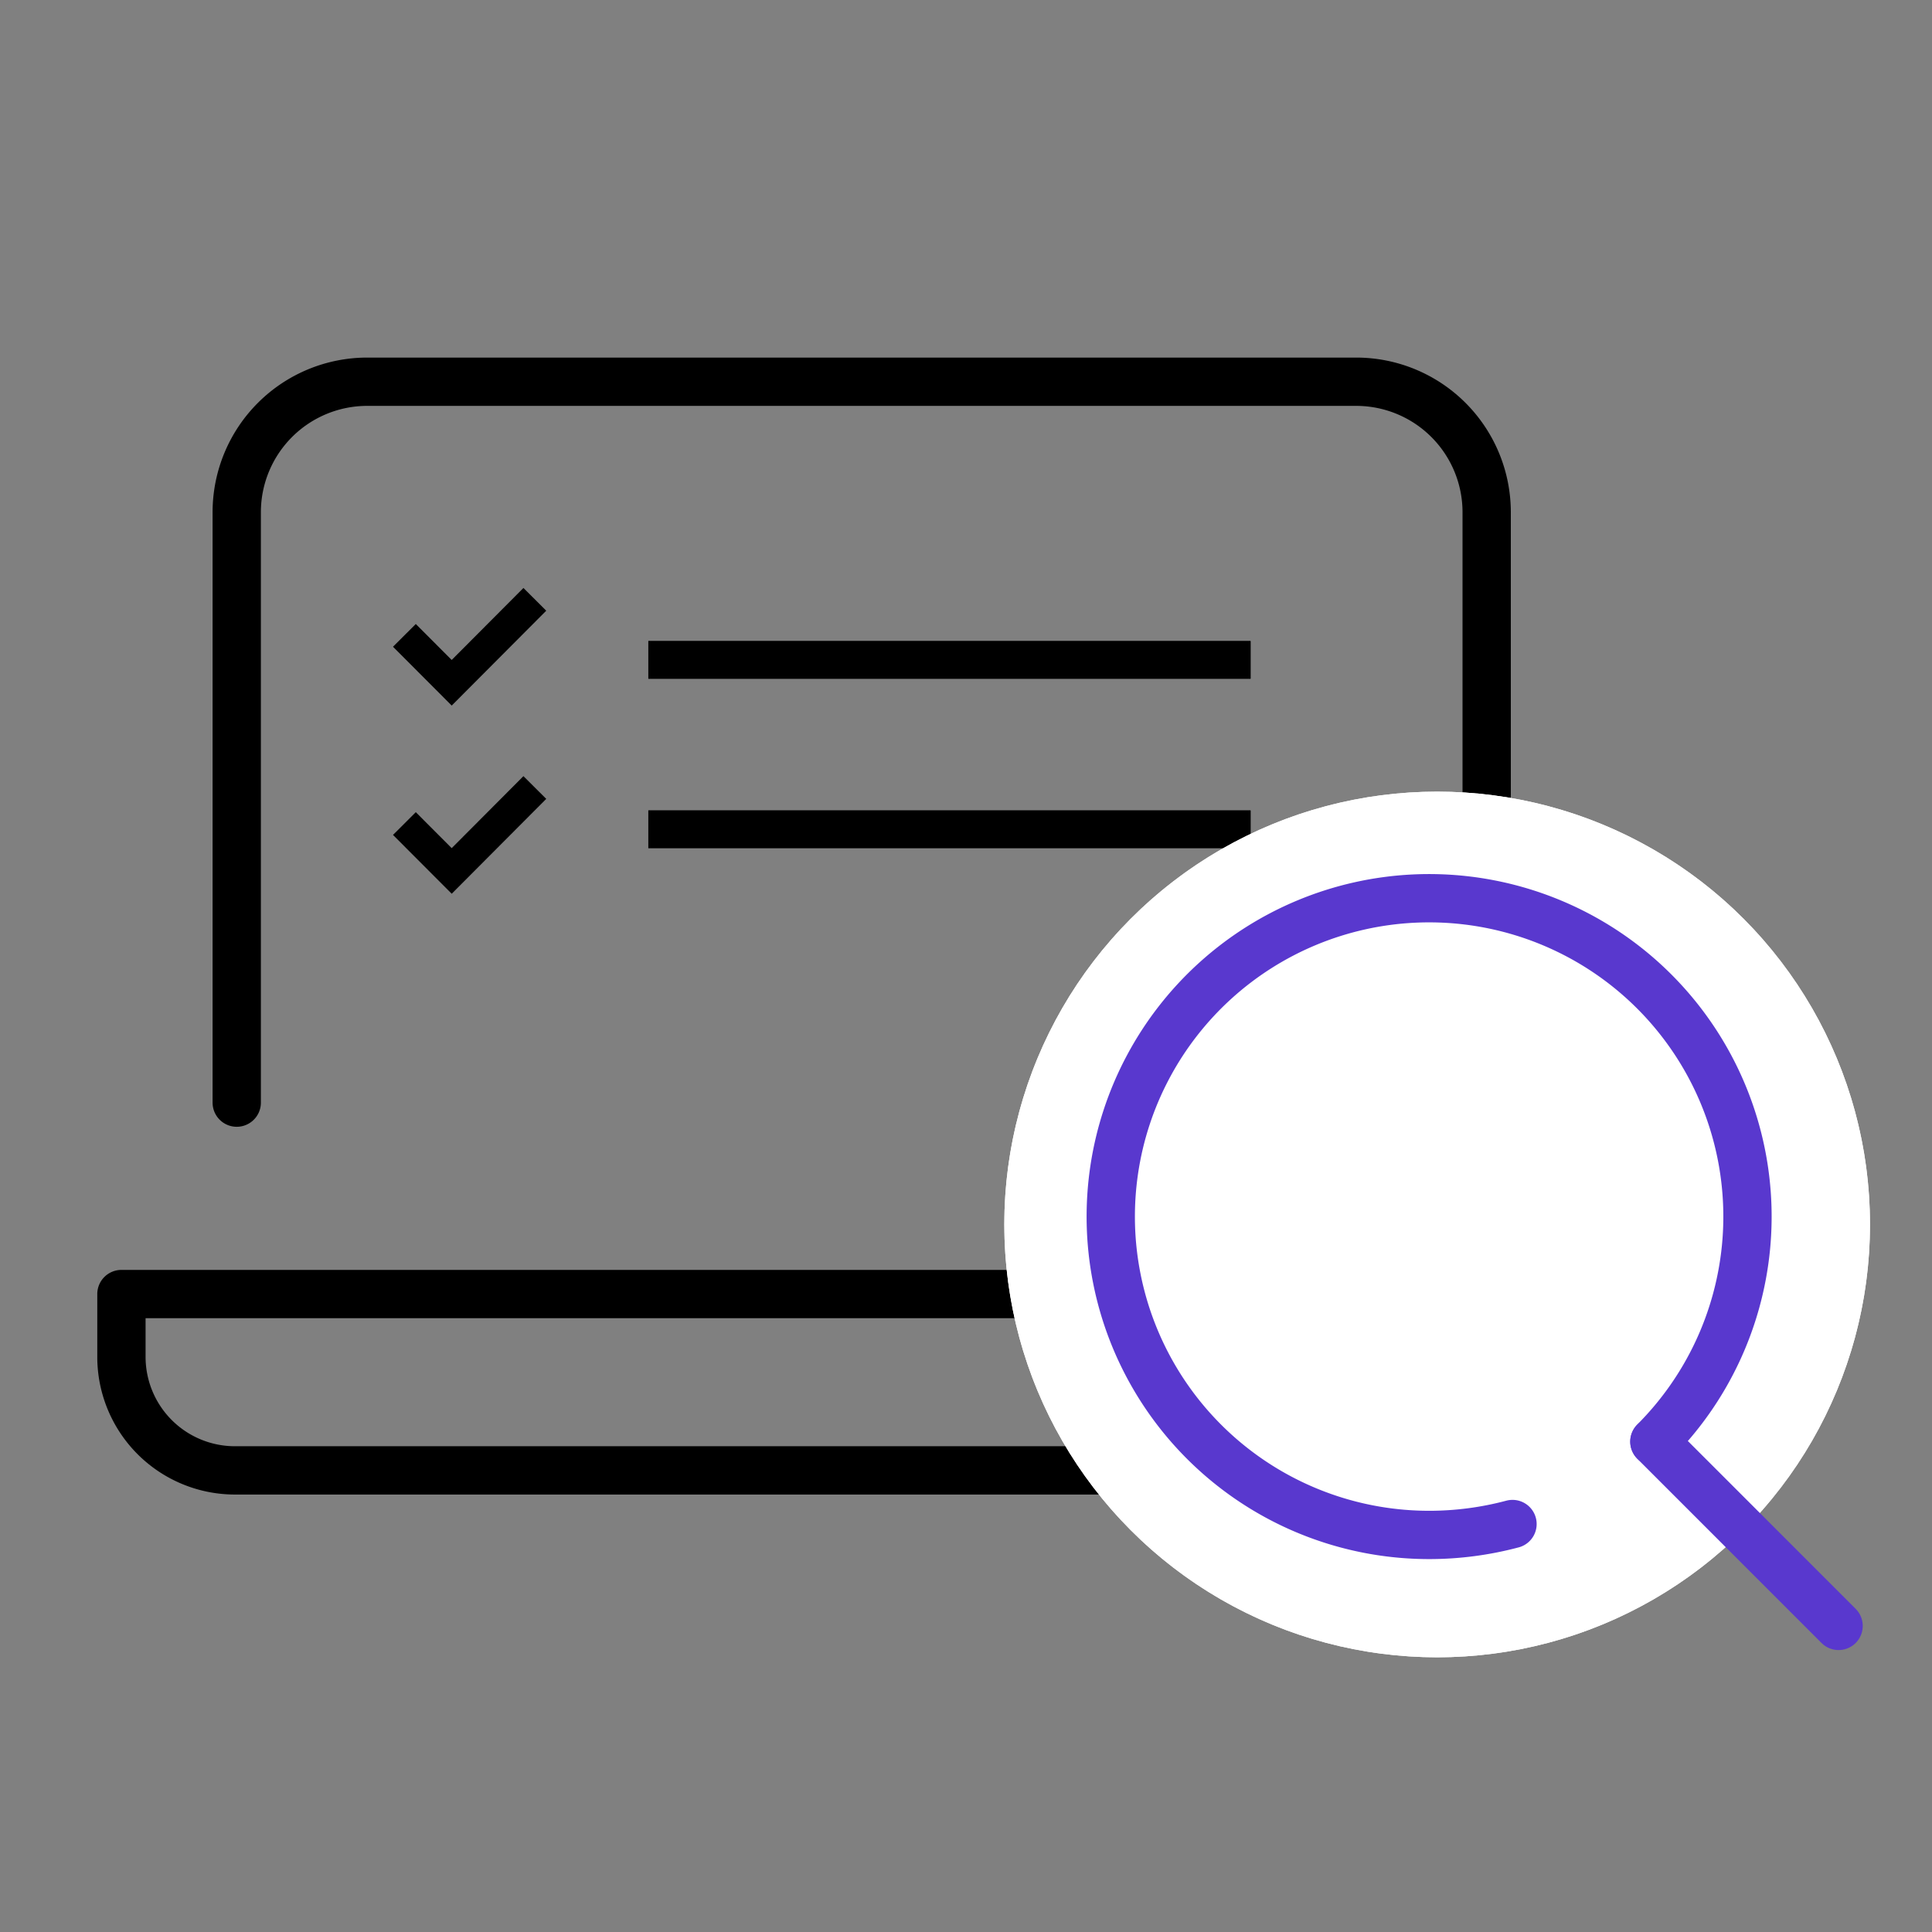
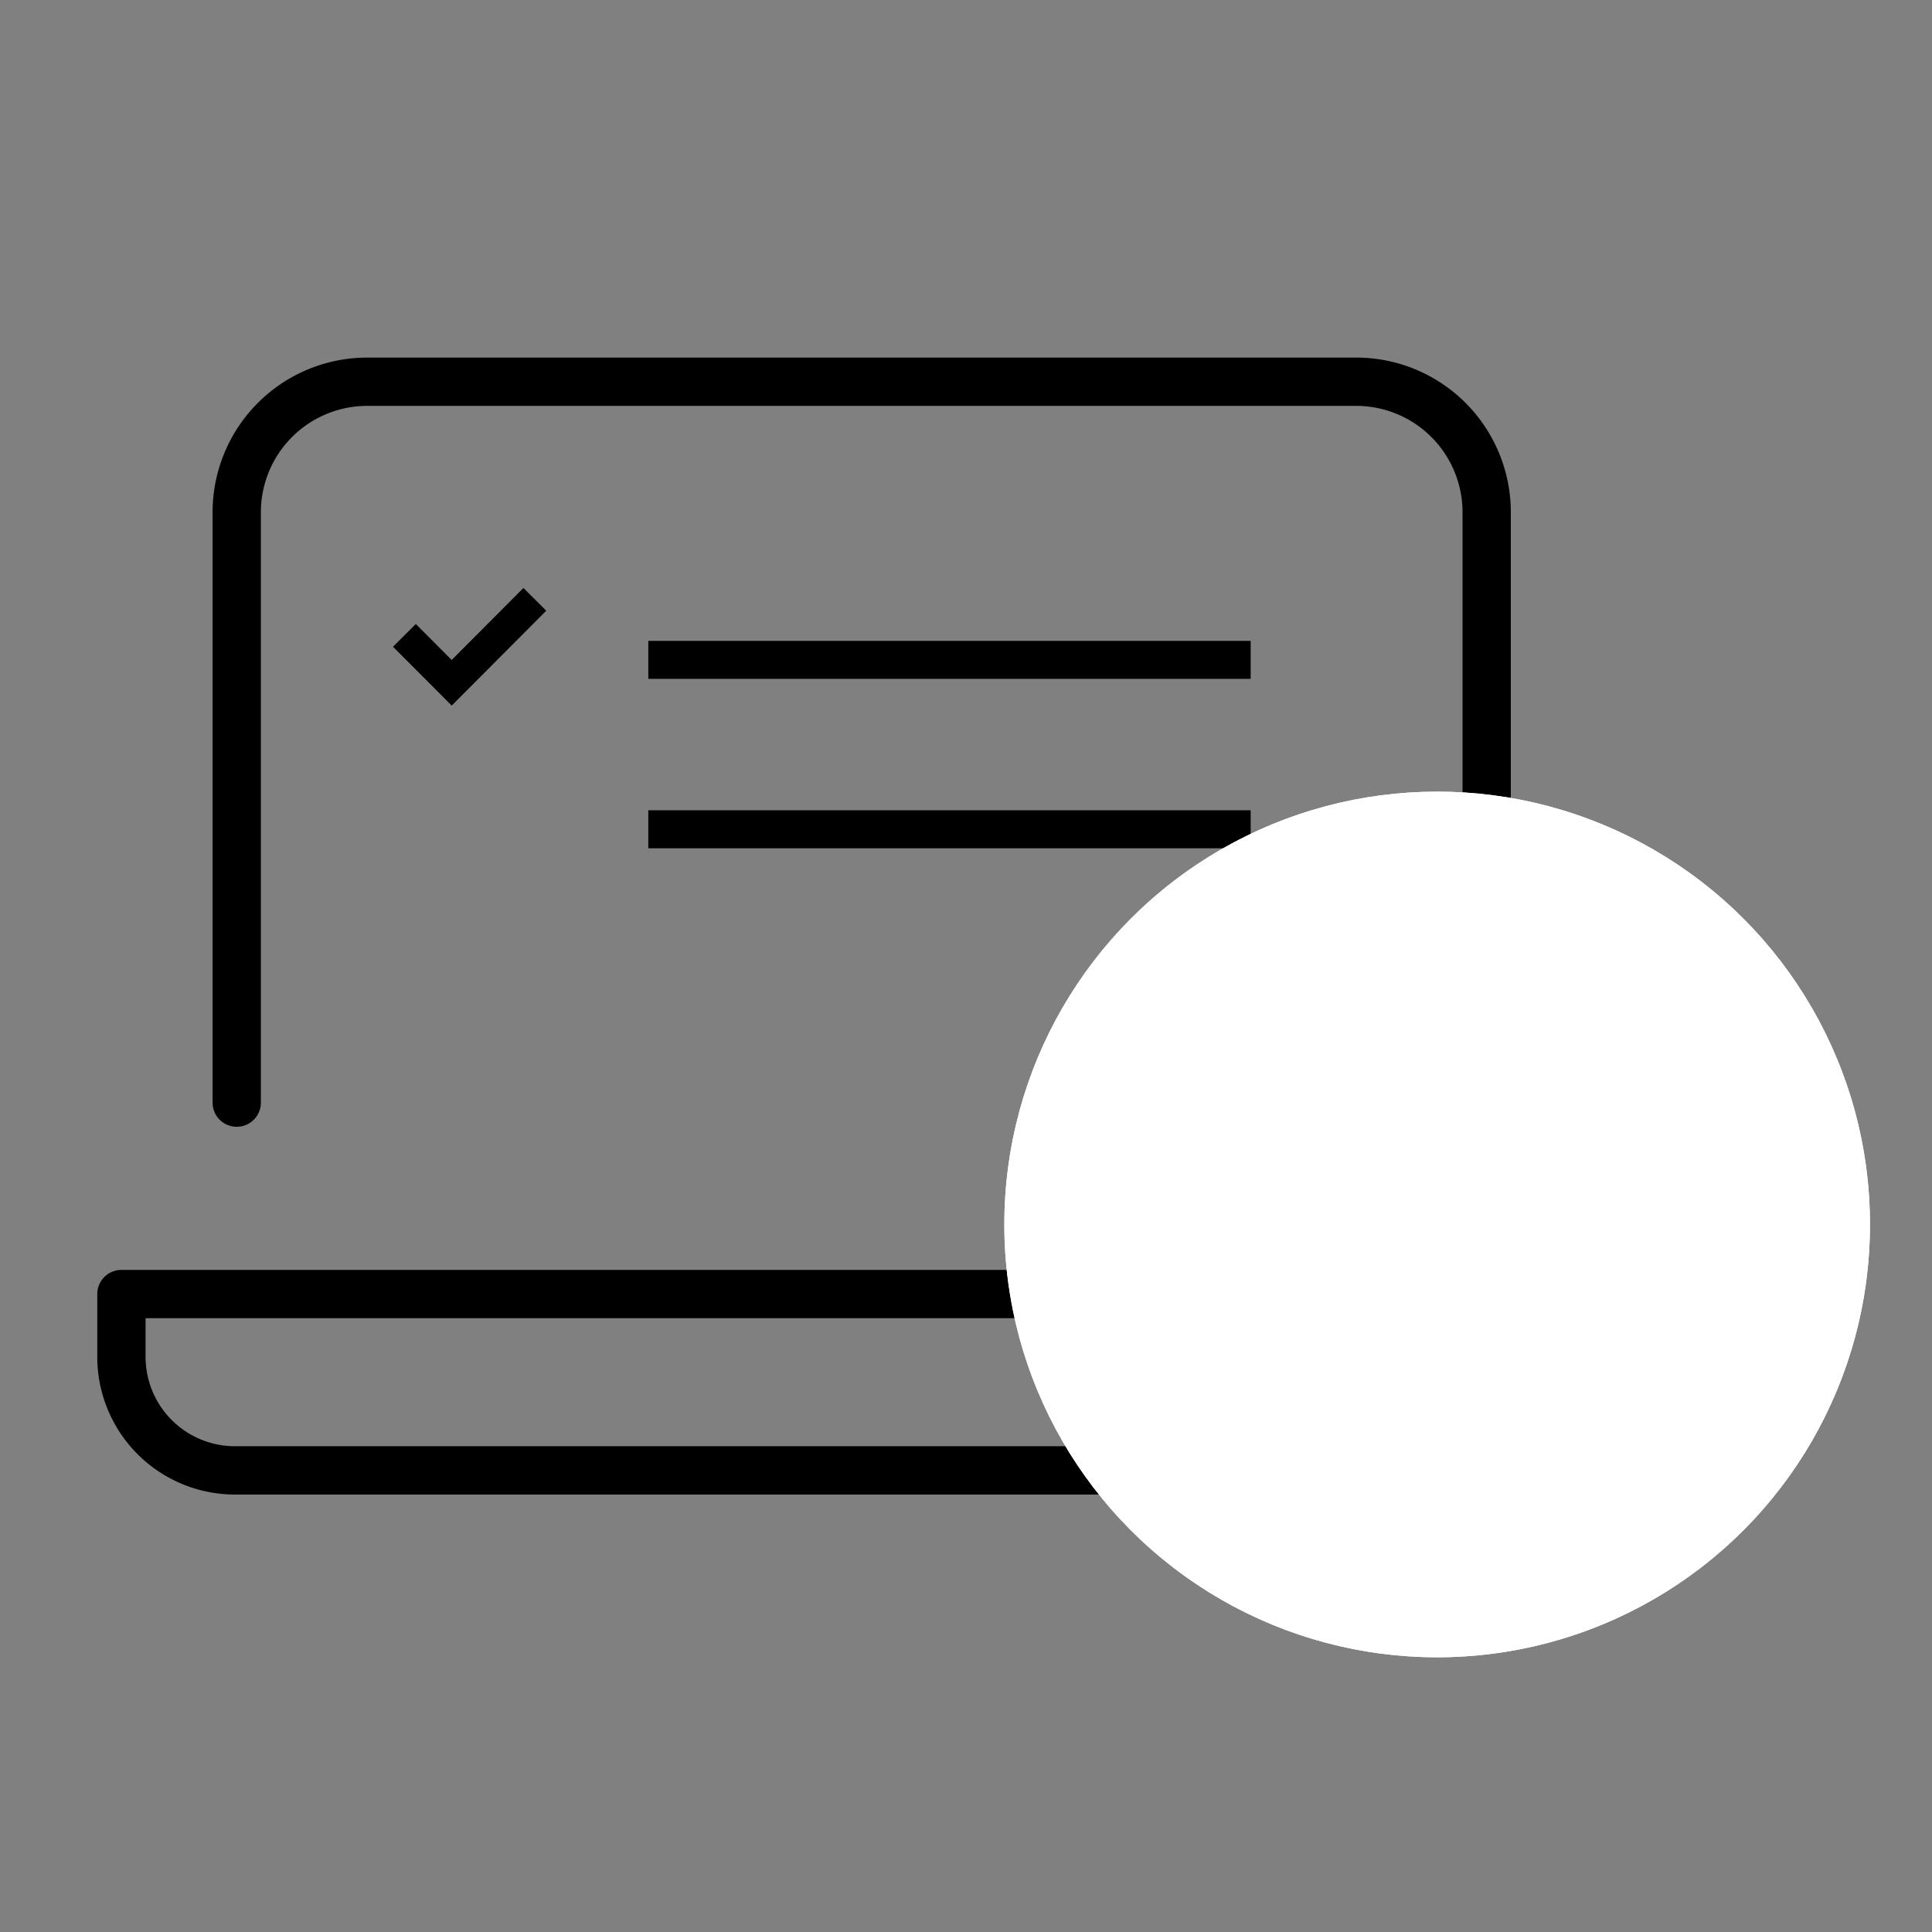
<svg xmlns="http://www.w3.org/2000/svg" width="60" height="60" viewBox="0 0 60 60">
  <rect x="0" y="0" width="60" height="60" fill="#808080" stroke="none" />
  <g transform="translate(-675 -2685)">
    <rect width="60" height="60" transform="translate(675 2685)" fill="none" opacity="0.115" />
    <g transform="translate(72.229 -16.754)">
      <g transform="translate(606.542 2713.609)">
        <g transform="translate(0 0)">
          <path d="M19.56,20.428,21.029,21.9l2.582-2.591" transform="translate(-10.772 -12.551)" fill="none" stroke="#000" stroke-width="1" />
-           <path d="M19.56,20.428,21.029,21.9l2.582-2.591" transform="translate(-10.772 -6.707)" fill="none" stroke="#000" stroke-width="1" />
          <path d="M9.65,33.868V15.533A4.053,4.053,0,0,1,13.7,11.48H44.415a4.053,4.053,0,0,1,4.053,4.053V33.868" transform="translate(-6.069 -11.48)" fill="none" stroke="#000" stroke-linecap="round" stroke-linejoin="round" stroke-width="1.5" />
          <path d="M7,32.45V34.4a3.526,3.526,0,0,0,3.526,3.526H49.412A3.526,3.526,0,0,0,52.939,34.4V32.45Z" transform="translate(-7 -4.117)" fill="none" stroke="#000" stroke-linecap="round" stroke-linejoin="round" stroke-width="1.5" />
          <g transform="translate(16.364 8.054)" stroke="#000" stroke-width="1">
            <rect width="18.702" height="1.169" stroke="none" />
            <rect x="0.5" y="0.5" width="17.702" height="0.169" fill="none" />
          </g>
          <g transform="translate(16.364 13.314)" stroke="#000" stroke-width="1">
            <rect width="18.702" height="1.169" stroke="none" />
            <rect x="0.5" y="0.5" width="17.702" height="0.169" fill="none" />
          </g>
        </g>
      </g>
      <g transform="translate(633.961 2726.339)" fill="#fff" stroke="#fff" stroke-width="1.5">
        <circle cx="13.442" cy="13.442" r="13.442" stroke="none" />
        <circle cx="13.442" cy="13.442" r="12.692" fill="none" />
      </g>
      <g transform="translate(631.623 2724.001)">
        <g transform="translate(5.649 5.648)">
-           <path d="M20.471,27.434a10.056,10.056,0,0,1-2.585.339,9.887,9.887,0,1,1,6.991-2.9" transform="translate(-8 -7.999)" fill="none" stroke="#5938ce" stroke-linecap="round" stroke-linejoin="round" stroke-width="1.5" />
-           <line x1="5.72" y1="5.72" transform="translate(16.878 16.879)" fill="none" stroke="#5938ce" stroke-linecap="round" stroke-linejoin="round" stroke-width="1.5" />
-         </g>
+           </g>
      </g>
    </g>
  </g>
</svg>